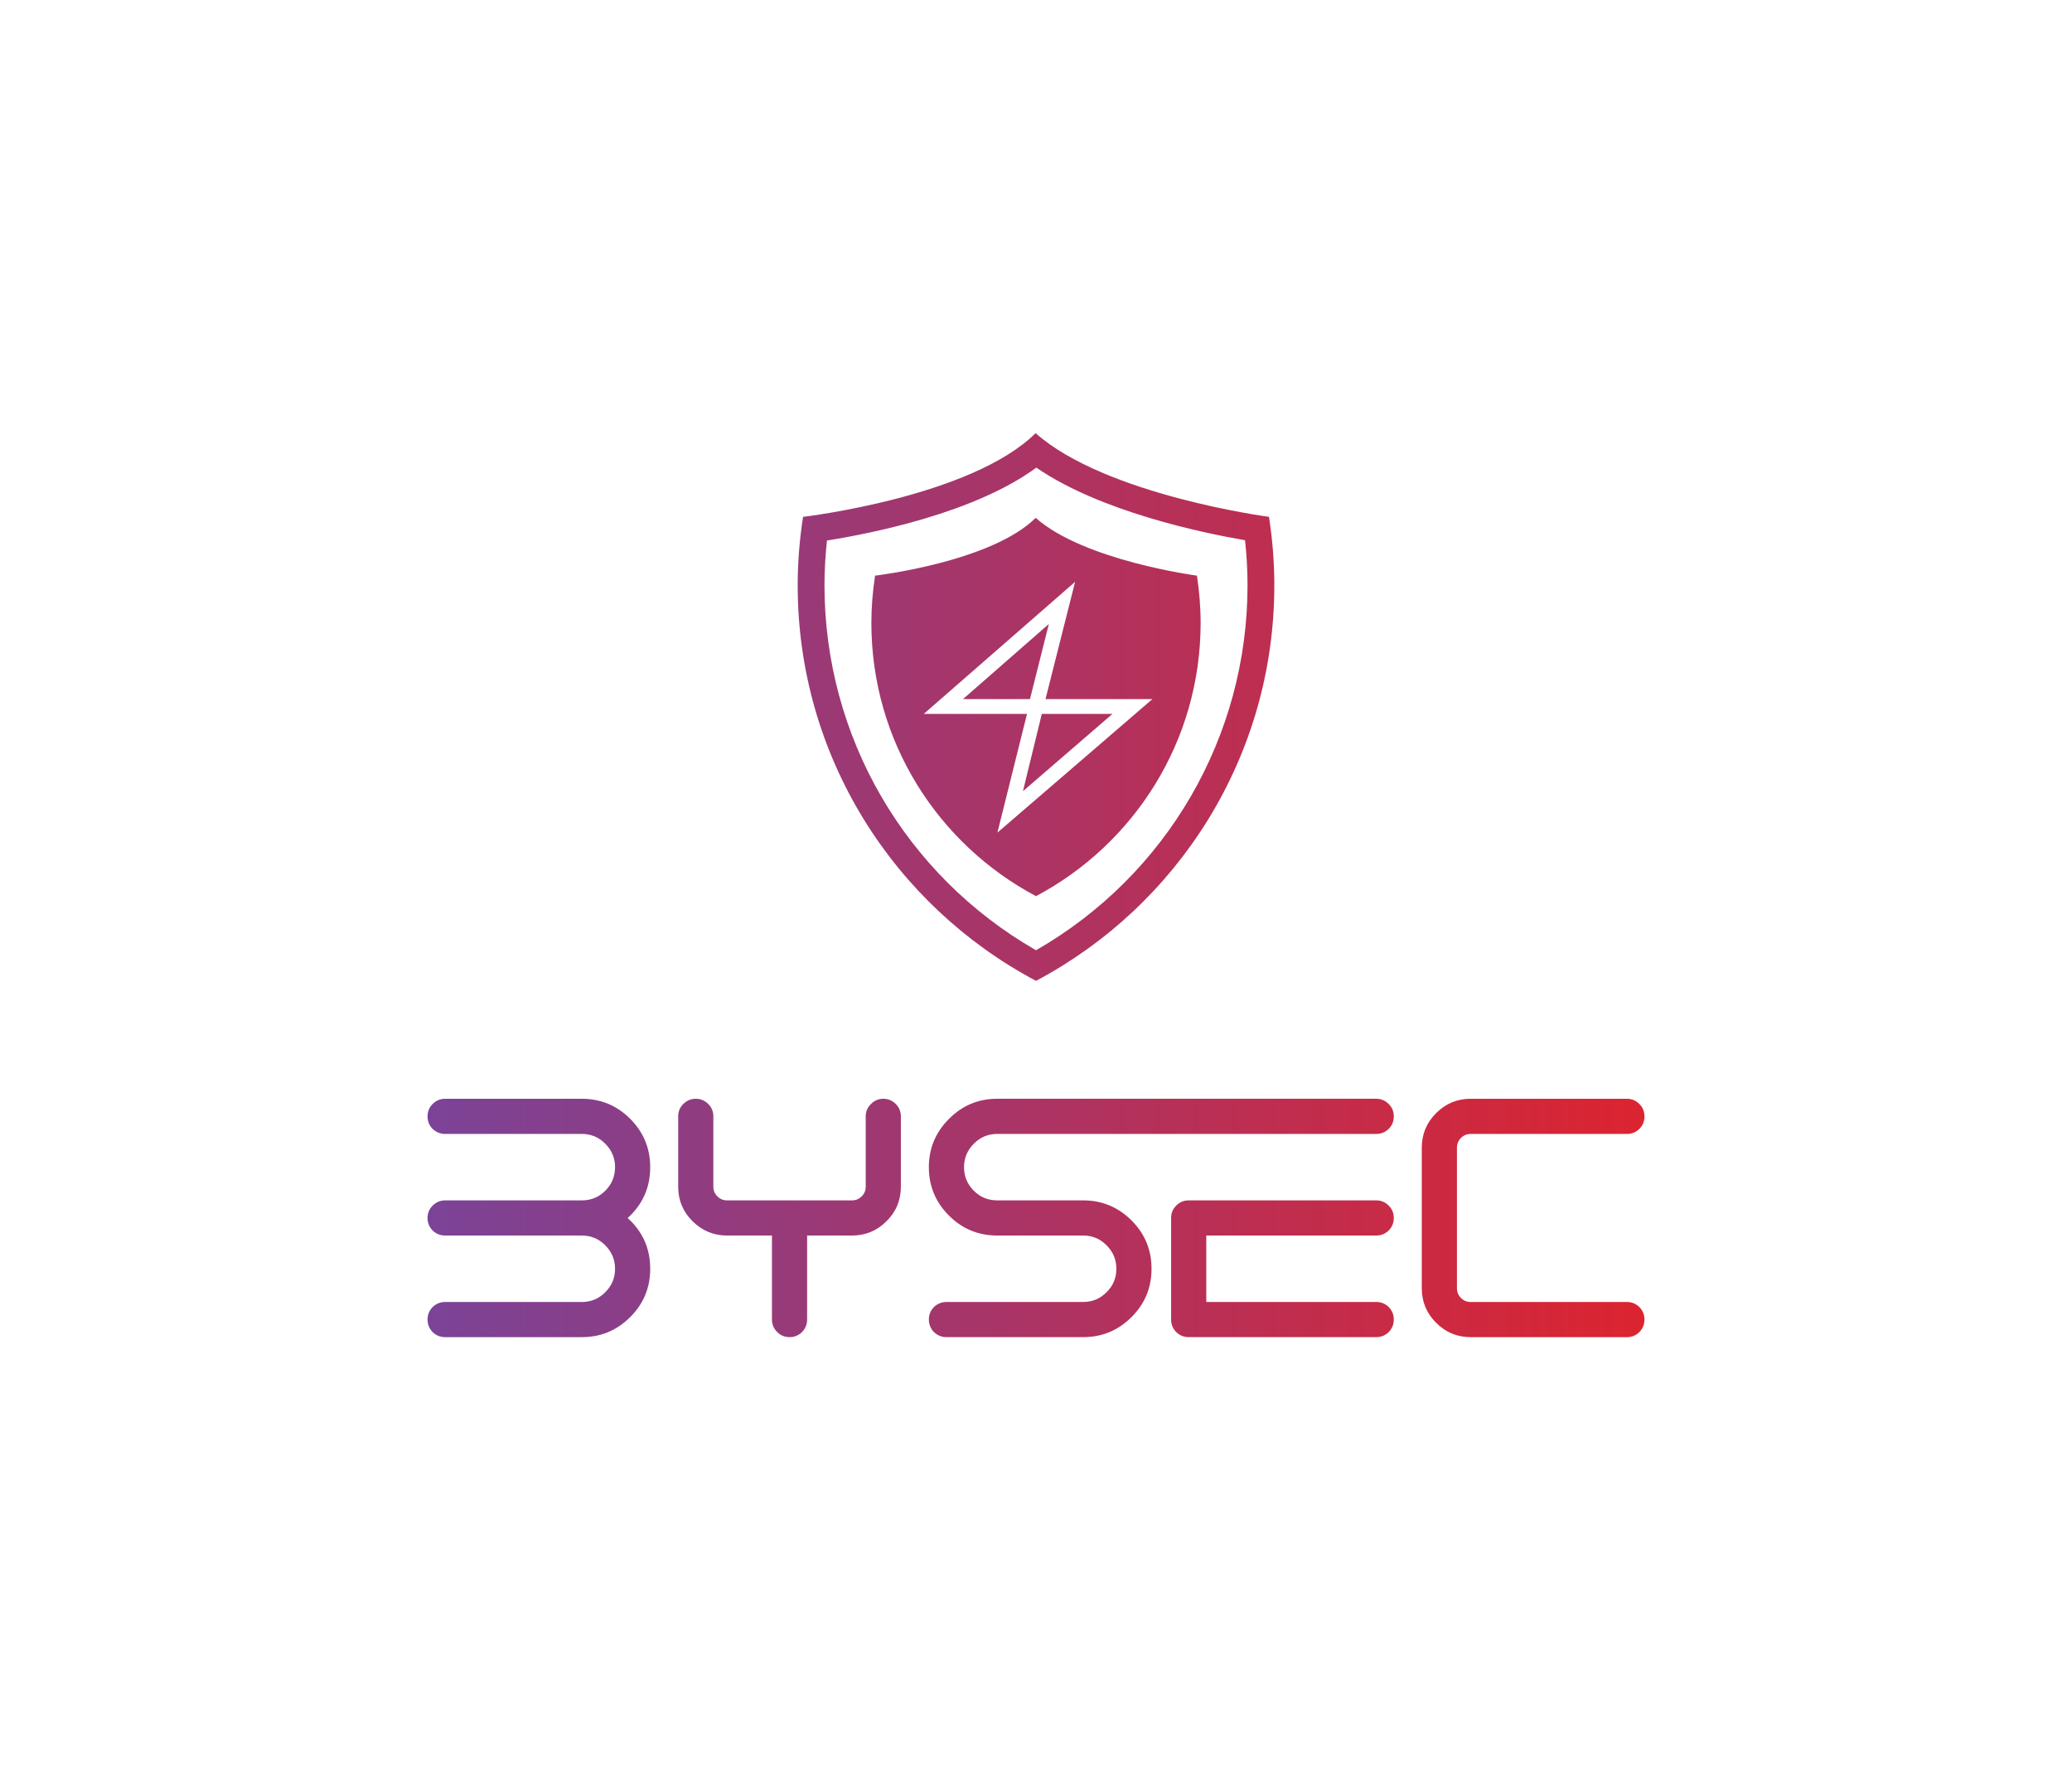
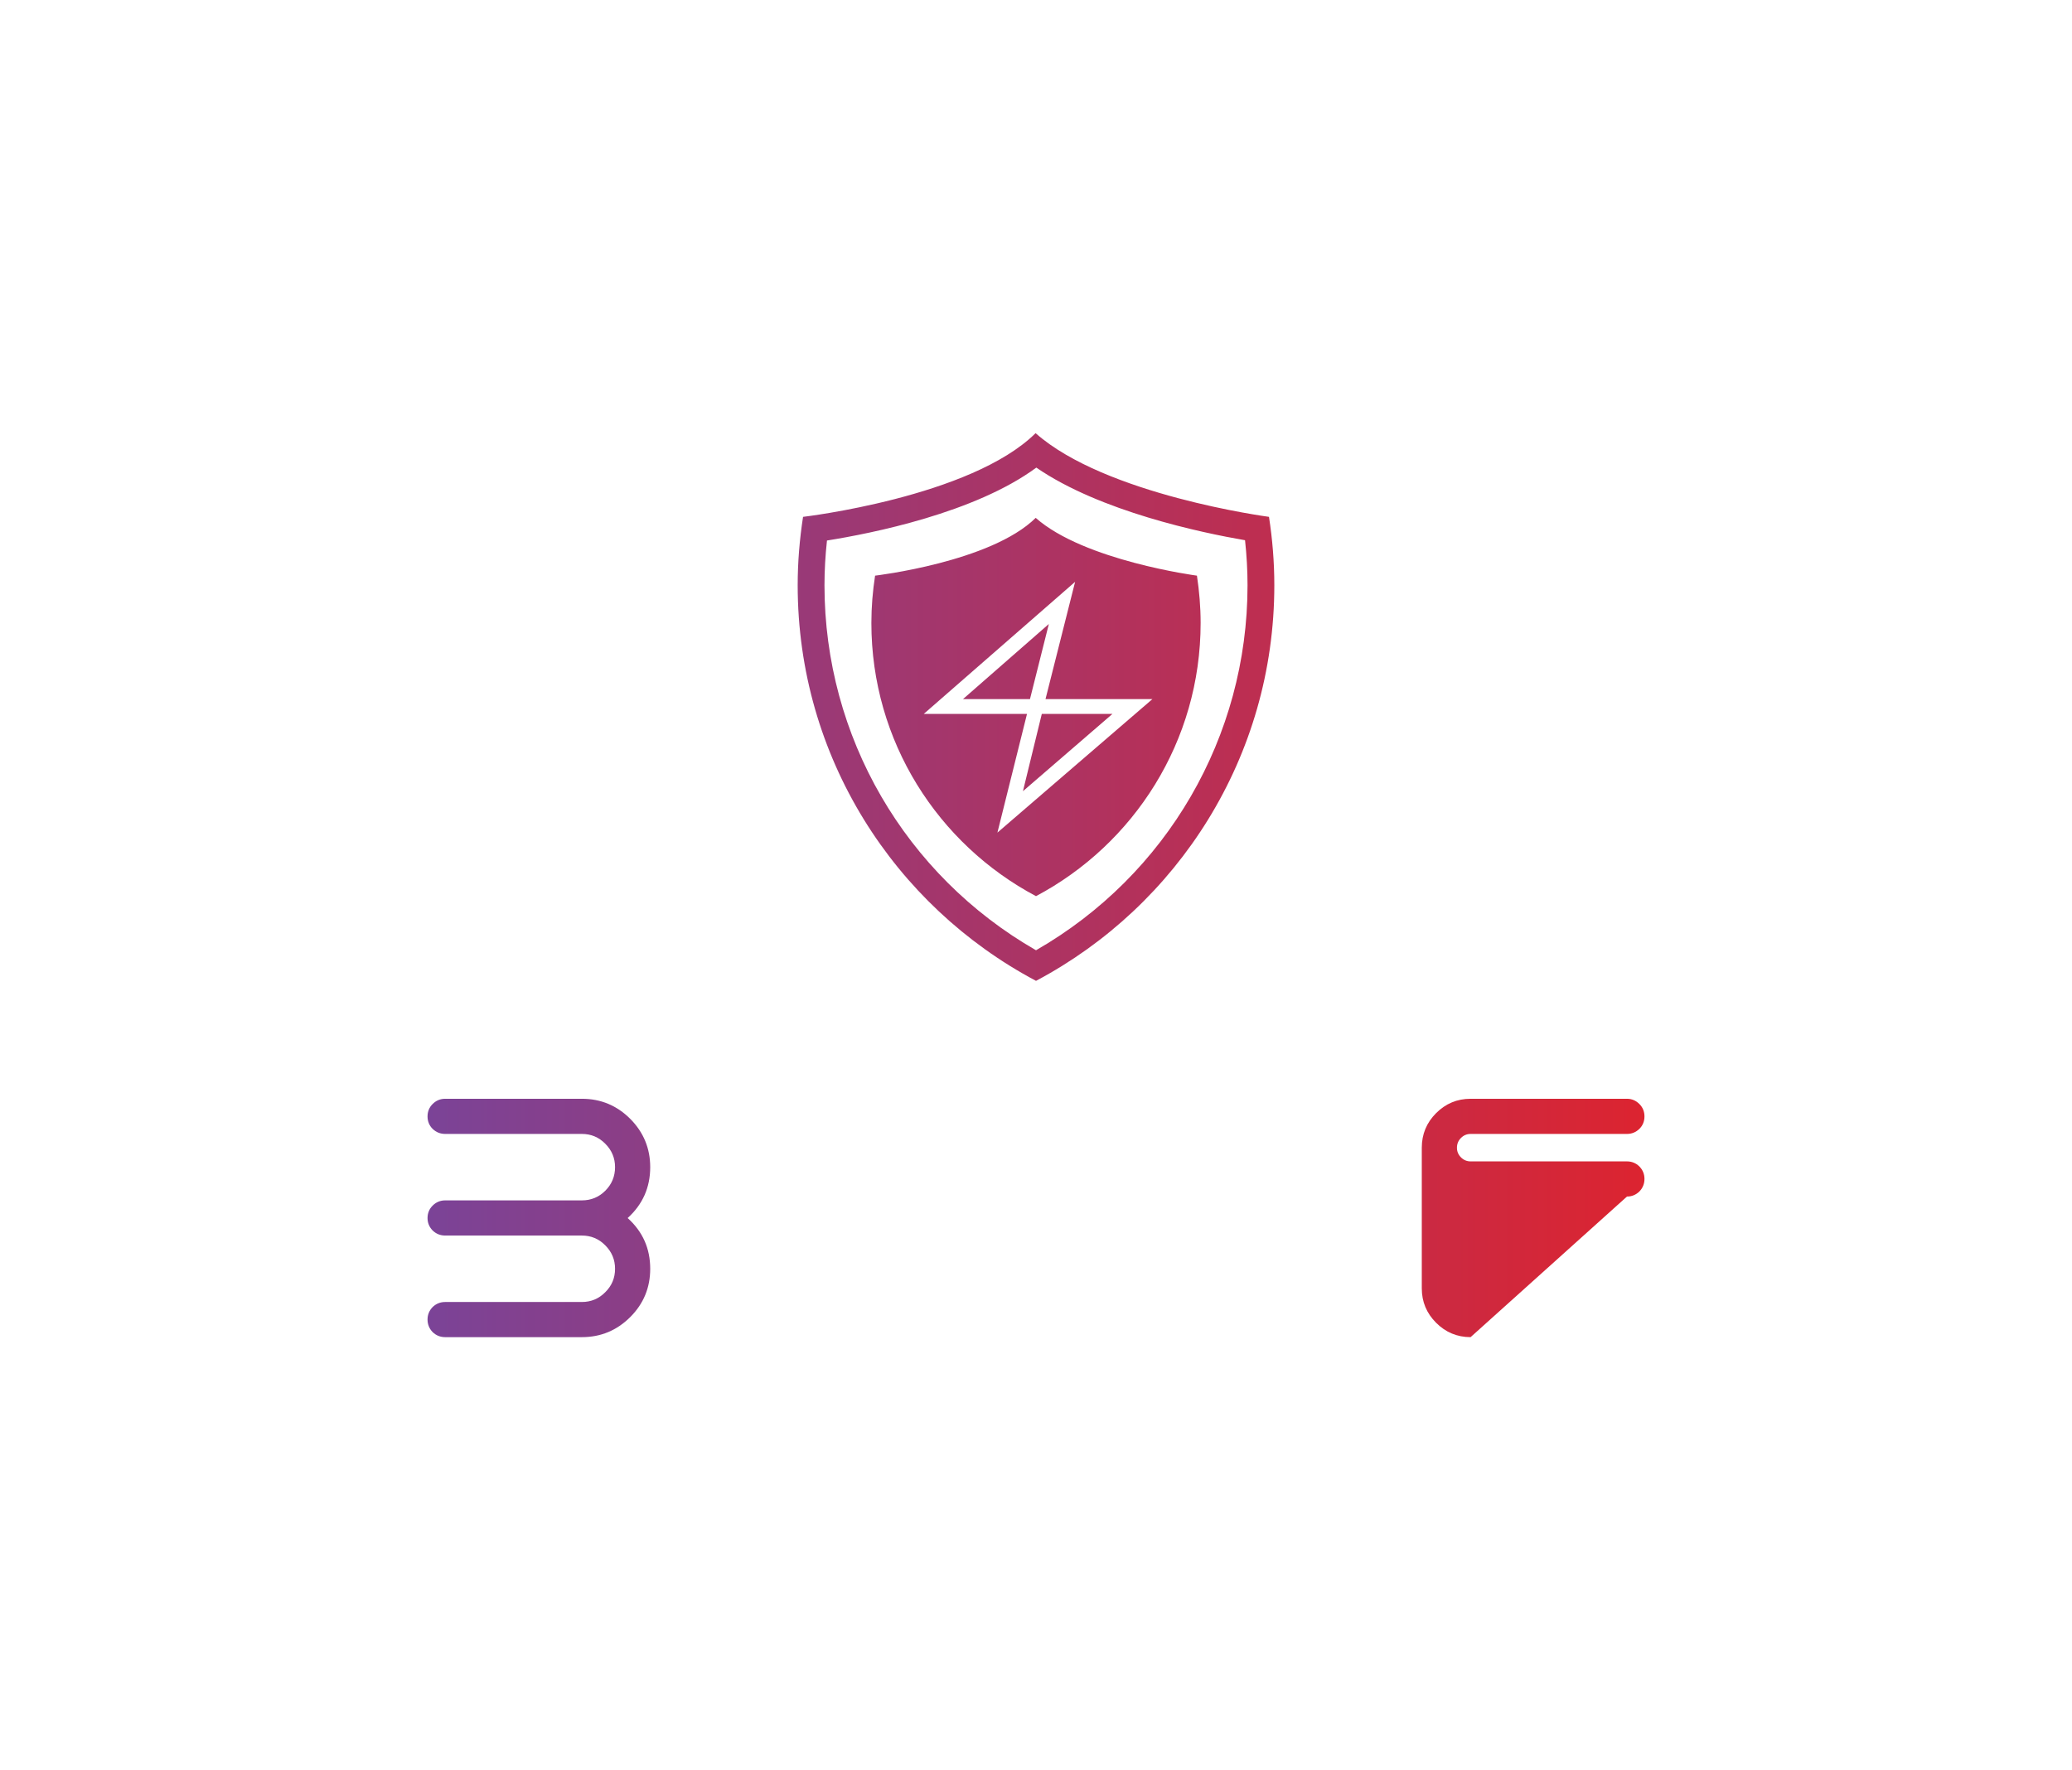
<svg xmlns="http://www.w3.org/2000/svg" xmlns:ns1="http://sodipodi.sourceforge.net/DTD/sodipodi-0.dtd" xmlns:ns2="http://www.inkscape.org/namespaces/inkscape" contrastcolor="000000" template="Contrast" presentation="2.5" layouttype="undefined" specialfontid="undefined" id1="261" id2="005" companyname="bysec" companytagline="" version="1.1" viewBox="0 0 550 470" id="svg185" ns1:docname="bysec-logo.svg" ns2:version="1.2.2 (b0a8486, 2022-12-01)" ns2:export-filename="bysec-logo.png" ns2:export-xdpi="531.378" ns2:export-ydpi="531.378">
  <ns1:namedview id="namedview187" pagecolor="#505050" bordercolor="#eeeeee" borderopacity="1" ns2:showpageshadow="0" ns2:pageopacity="0" ns2:pagecheckerboard="0" ns2:deskcolor="#505050" showgrid="false" ns2:zoom="1.5099521" ns2:cx="251.99475" ns2:cy="190.40339" ns2:window-width="1792" ns2:window-height="1067" ns2:window-x="0" ns2:window-y="25" ns2:window-maximized="1" ns2:current-layer="svg185" />
  <defs id="defs137">
    <linearGradient x1="113.488" y1="235" x2="436.512" y2="235" gradientUnits="userSpaceOnUse" id="color-11474270420">
      <stop offset="0" stop-color="#7b4397" id="stop132" />
      <stop offset="1" stop-color="#dc2430" id="stop134" />
    </linearGradient>
  </defs>
  <g fill="url(#color-11474270420)" fill-rule="none" stroke="none" stroke-width="1" stroke-linecap="butt" stroke-linejoin="miter" stroke-miterlimit="10" stroke-dasharray="" stroke-dashoffset="0" font-family="none" font-weight="none" font-size="none" text-anchor="none" style="mix-blend-mode: normal" id="g155">
    <g data-paper-data="{&quot;isGlobalGroup&quot;:true,&quot;bounds&quot;:{&quot;x&quot;:113.48810931617882,&quot;y&quot;:115.00000000000003,&quot;width&quot;:323.0237813676424,&quot;height&quot;:239.99999999999997}}" id="g153">
      <g data-paper-data="{&quot;isPrimaryText&quot;:true}" fill-rule="nonzero" id="g147">
        <path d="M166.606,323.38c3.993,-3.622 5.99,-8.126 5.99,-13.512c0,-4.984 -1.764,-9.255 -5.293,-12.815c-3.56,-3.56 -7.847,-5.34 -12.862,-5.34h-36.263c-1.3,0 -2.414,0.464 -3.343,1.393c-0.898,0.898 -1.347,1.997 -1.347,3.297c0,1.3 0.449,2.399 1.347,3.297c0.929,0.898 2.043,1.347 3.343,1.347h36.263c2.445,0 4.519,0.867 6.222,2.6c1.733,1.733 2.6,3.807 2.6,6.222c0,2.445 -0.867,4.535 -2.6,6.268c-1.702,1.702 -3.776,2.554 -6.222,2.554h-36.263c-1.3,0 -2.414,0.464 -3.343,1.393c-0.898,0.898 -1.347,1.997 -1.347,3.297c0,1.269 0.449,2.368 1.347,3.297c0.929,0.898 2.043,1.347 3.343,1.347h36.263c2.445,0 4.519,0.867 6.222,2.6c1.733,1.733 2.6,3.807 2.6,6.222c0,2.445 -0.867,4.519 -2.6,6.222c-1.702,1.733 -3.776,2.6 -6.222,2.6h-36.263c-1.3,0 -2.414,0.449 -3.343,1.347c-0.898,0.929 -1.347,2.028 -1.347,3.297c0,1.3 0.449,2.414 1.347,3.343c0.929,0.898 2.043,1.347 3.343,1.347h36.263c5.015,0 9.302,-1.78 12.862,-5.34c3.529,-3.529 5.293,-7.8 5.293,-12.815c0,-5.386 -1.997,-9.874 -5.99,-13.465z" data-paper-data="{&quot;glyphName&quot;:&quot;B&quot;,&quot;glyphIndex&quot;:0,&quot;firstGlyphOfWord&quot;:true,&quot;word&quot;:1}" id="path139" />
-         <path d="M234.489,291.714c-1.3,0 -2.399,0.464 -3.297,1.393c-0.929,0.898 -1.393,1.997 -1.393,3.297v18.665c0,0.991 -0.356,1.842 -1.068,2.554c-0.712,0.712 -1.563,1.068 -2.554,1.068h-33.199c-0.991,0 -1.842,-0.356 -2.554,-1.068c-0.712,-0.712 -1.068,-1.563 -1.068,-2.554v-18.665c0,-1.3 -0.449,-2.399 -1.347,-3.297c-0.929,-0.929 -2.028,-1.393 -3.297,-1.393c-1.3,0 -2.414,0.464 -3.343,1.393c-0.898,0.898 -1.347,1.997 -1.347,3.297v18.665c0,3.591 1.269,6.64 3.807,9.147c2.538,2.538 5.587,3.807 9.147,3.807h11.933v22.287c0,1.3 0.464,2.414 1.393,3.343c0.898,0.898 1.997,1.347 3.297,1.347c1.269,0 2.368,-0.449 3.297,-1.347c0.898,-0.929 1.347,-2.043 1.347,-3.343v-22.287h11.933c3.56,0 6.609,-1.269 9.147,-3.807c2.538,-2.507 3.807,-5.556 3.807,-9.147v-18.665c0,-1.3 -0.449,-2.399 -1.347,-3.297c-0.929,-0.929 -2.028,-1.393 -3.297,-1.393z" data-paper-data="{&quot;glyphName&quot;:&quot;Y&quot;,&quot;glyphIndex&quot;:1,&quot;word&quot;:1}" id="path141" />
-         <path d="M365.332,328.023c1.269,0 2.368,-0.449 3.297,-1.347c0.898,-0.929 1.347,-2.028 1.347,-3.297c0,-1.3 -0.449,-2.399 -1.347,-3.297c-0.929,-0.929 -2.028,-1.393 -3.297,-1.393h-49.821c-1.269,0 -2.368,0.464 -3.297,1.393c-0.898,0.898 -1.347,1.997 -1.347,3.297v26.93c0,1.3 0.449,2.414 1.347,3.343c0.929,0.898 2.028,1.347 3.297,1.347h49.821c1.269,0 2.368,-0.449 3.297,-1.347c0.898,-0.929 1.347,-2.043 1.347,-3.343c0,-1.269 -0.449,-2.368 -1.347,-3.297c-0.929,-0.898 -2.028,-1.347 -3.297,-1.347h-45.131v-17.644zM264.715,318.691c-2.445,0 -4.519,-0.851 -6.222,-2.554c-1.733,-1.733 -2.6,-3.823 -2.6,-6.268c0,-2.414 0.867,-4.488 2.6,-6.222c1.702,-1.733 3.776,-2.6 6.222,-2.6h100.617c1.269,0 2.368,-0.449 3.297,-1.347c0.898,-0.898 1.347,-1.997 1.347,-3.297c0,-1.3 -0.449,-2.399 -1.347,-3.297c-0.929,-0.929 -2.028,-1.393 -3.297,-1.393h-100.617c-5.015,0 -9.286,1.78 -12.815,5.34c-3.56,3.56 -5.34,7.831 -5.34,12.815c0,5.015 1.78,9.302 5.34,12.862c3.529,3.529 7.8,5.293 12.815,5.293h22.798c2.445,0 4.519,0.867 6.222,2.6c1.733,1.733 2.6,3.807 2.6,6.222c0,2.445 -0.867,4.519 -2.6,6.222c-1.702,1.733 -3.776,2.6 -6.222,2.6h-36.263c-1.3,0 -2.414,0.449 -3.343,1.347c-0.898,0.929 -1.347,2.028 -1.347,3.297c0,1.3 0.449,2.414 1.347,3.343c0.929,0.898 2.043,1.347 3.343,1.347h36.263c5.015,0 9.302,-1.78 12.862,-5.34c3.529,-3.529 5.293,-7.8 5.293,-12.815c0,-5.015 -1.764,-9.286 -5.293,-12.815c-3.56,-3.56 -7.847,-5.34 -12.862,-5.34z" data-paper-data="{&quot;glyphName&quot;:&quot;special;_7&quot;,&quot;glyphIndex&quot;:2,&quot;word&quot;:1}" id="path143" />
-         <path d="M390.359,355c-3.56,0 -6.609,-1.269 -9.147,-3.807c-2.538,-2.538 -3.807,-5.587 -3.807,-9.147v-37.331c0,-3.591 1.269,-6.655 3.807,-9.193c2.538,-2.538 5.587,-3.807 9.147,-3.807h41.51c1.269,0 2.368,0.464 3.297,1.393c0.898,0.898 1.347,1.997 1.347,3.297c0,1.3 -0.449,2.399 -1.347,3.297c-0.929,0.898 -2.028,1.347 -3.297,1.347h-41.51c-0.991,0 -1.842,0.356 -2.554,1.068c-0.712,0.712 -1.068,1.579 -1.068,2.6v37.331c0,0.991 0.356,1.842 1.068,2.554c0.712,0.712 1.563,1.068 2.554,1.068h41.51c1.269,0 2.368,0.449 3.297,1.347c0.898,0.929 1.347,2.028 1.347,3.297c0,1.3 -0.449,2.414 -1.347,3.343c-0.929,0.898 -2.028,1.347 -3.297,1.347z" data-paper-data="{&quot;glyphName&quot;:&quot;C&quot;,&quot;glyphIndex&quot;:3,&quot;lastGlyphOfWord&quot;:true,&quot;word&quot;:1}" id="path145" />
+         <path d="M390.359,355c-3.56,0 -6.609,-1.269 -9.147,-3.807c-2.538,-2.538 -3.807,-5.587 -3.807,-9.147v-37.331c0,-3.591 1.269,-6.655 3.807,-9.193c2.538,-2.538 5.587,-3.807 9.147,-3.807h41.51c1.269,0 2.368,0.464 3.297,1.393c0.898,0.898 1.347,1.997 1.347,3.297c0,1.3 -0.449,2.399 -1.347,3.297c-0.929,0.898 -2.028,1.347 -3.297,1.347h-41.51c-0.991,0 -1.842,0.356 -2.554,1.068c-0.712,0.712 -1.068,1.579 -1.068,2.6c0,0.991 0.356,1.842 1.068,2.554c0.712,0.712 1.563,1.068 2.554,1.068h41.51c1.269,0 2.368,0.449 3.297,1.347c0.898,0.929 1.347,2.028 1.347,3.297c0,1.3 -0.449,2.414 -1.347,3.343c-0.929,0.898 -2.028,1.347 -3.297,1.347z" data-paper-data="{&quot;glyphName&quot;:&quot;C&quot;,&quot;glyphIndex&quot;:3,&quot;lastGlyphOfWord&quot;:true,&quot;word&quot;:1}" id="path145" />
      </g>
      <g data-paper-data="{&quot;fillRule&quot;:&quot;evenodd&quot;,&quot;fillRuleOriginal&quot;:&quot;evenodd&quot;,&quot;isIcon&quot;:true,&quot;iconStyle&quot;:&quot;standalone&quot;,&quot;selectedEffects&quot;:{&quot;container&quot;:&quot;&quot;,&quot;transformation&quot;:&quot;&quot;,&quot;pattern&quot;:&quot;&quot;},&quot;bounds&quot;:{&quot;x&quot;:211.73957534630176,&quot;y&quot;:115.00000000000003,&quot;width&quot;:126.52084930739647,&quot;height&quot;:145.4095498303603},&quot;iconType&quot;:&quot;icon&quot;,&quot;rawIconId&quot;:&quot;combine_986662e7-0f39-4aa6-8845-bfbdd71592f6&quot;,&quot;suitableAsStandaloneIcon&quot;:true}" fill-rule="evenodd" id="g151">
        <path d="M213.165,137.22c0,0 44.536,-5.209 61.728,-22.22c18.519,16.429 61.635,22.178 61.951,22.22l0.002,0c0.912,5.93 1.415,11.982 1.415,18.162c0,45.552 -25.642,85.081 -63.259,105.028c-37.612,-19.946 -63.262,-59.475 -63.262,-105.028c0,-6.18 0.512,-12.232 1.425,-18.162zM330.487,143.425c-11.502,-1.98 -38.481,-7.63 -55.402,-19.281c-16.322,12.04 -43.826,17.493 -55.57,19.358c-0.438,4.023 -0.662,7.999 -0.662,11.88c0,40.178 21.417,76.959 56.15,96.904c34.73,-19.939 56.146,-56.721 56.146,-96.904c0,-3.92 -0.224,-7.926 -0.662,-11.957zM231.302,165.389c0,-4.269 0.352,-8.454 0.984,-12.56c0,0 30.76,-3.596 42.637,-15.342c12.84,11.388 42.797,15.342 42.797,15.342c0.621,4.106 0.98,8.291 0.98,12.56c0,31.456 -17.723,58.754 -43.698,72.533c-25.975,-13.778 -43.7,-41.077 -43.7,-72.533zM277.525,185.602l7.856,-31.13l-40.165,35.058h27.398l-7.856,31.523l41.147,-35.451zM255.626,185.602l22.783,-19.935l-5.008,19.935zM276.543,189.531h18.757l-23.765,20.524z" data-paper-data="{&quot;isPathIcon&quot;:true}" id="path149" />
      </g>
    </g>
  </g>
  <g class="watermark-group" style="opacity:0.10; stroke: white; stroke-width: 2; stroke-opacity: 0.7;" id="g183" />
</svg>